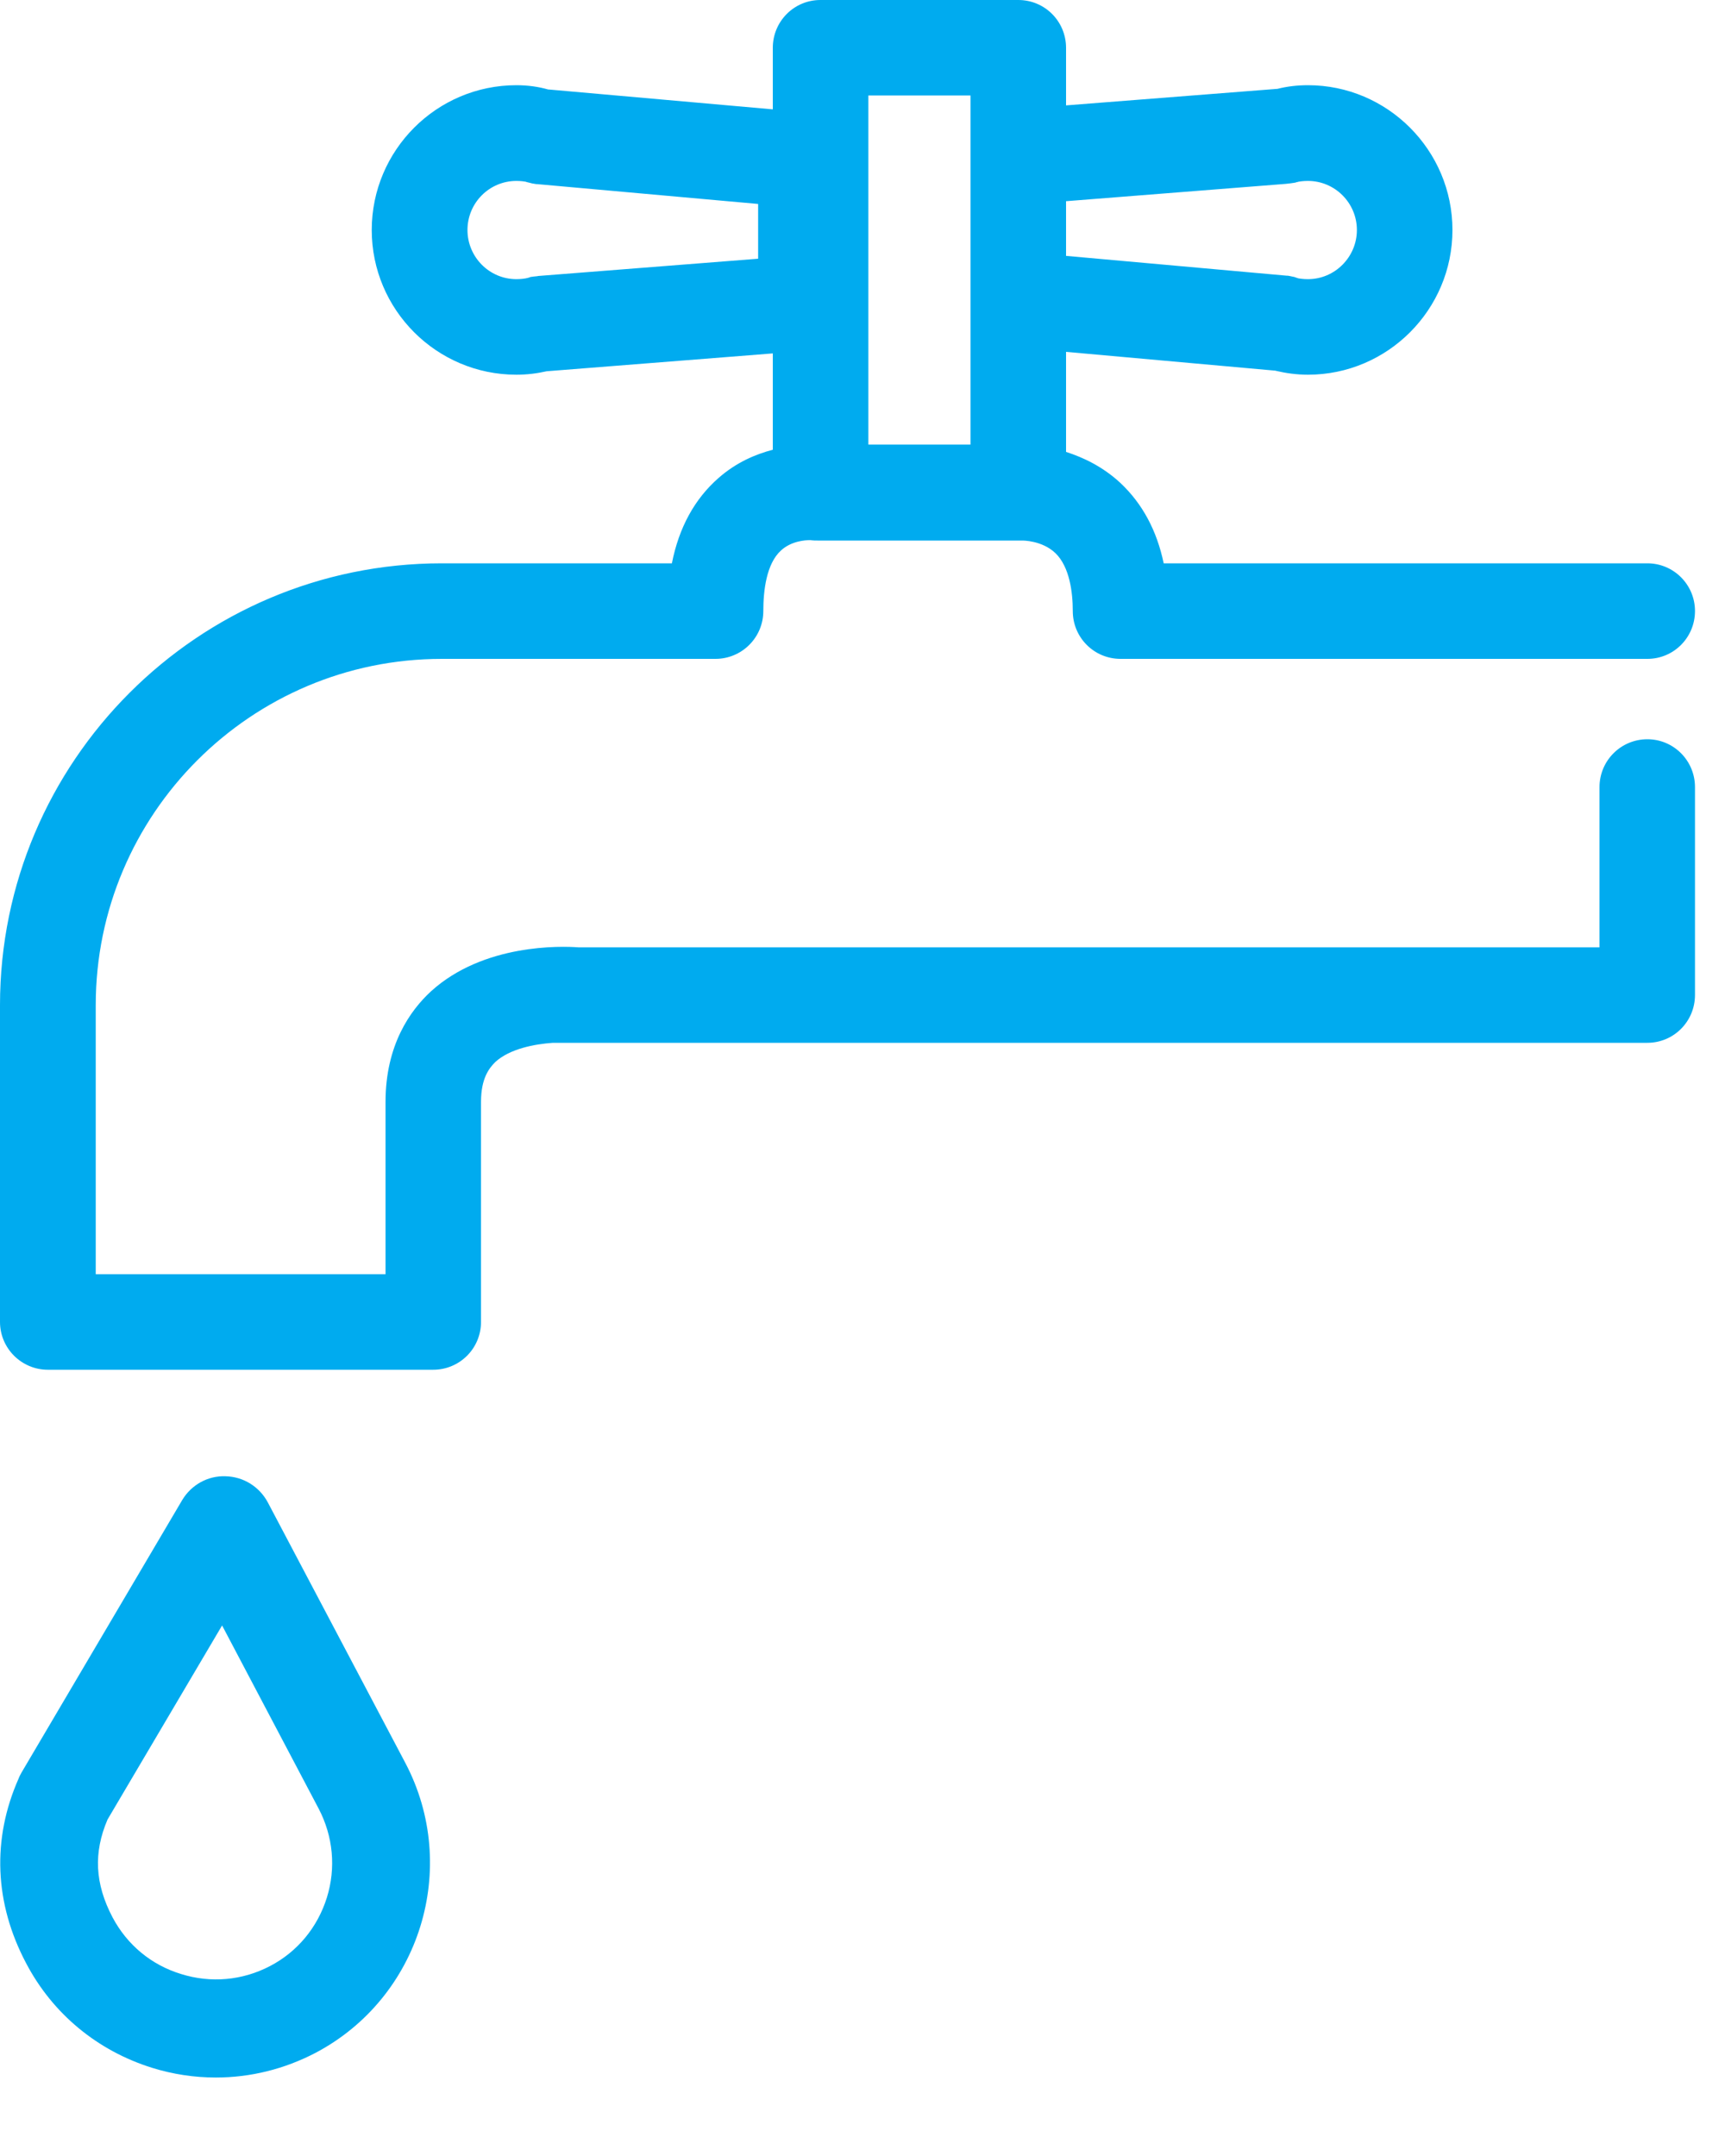
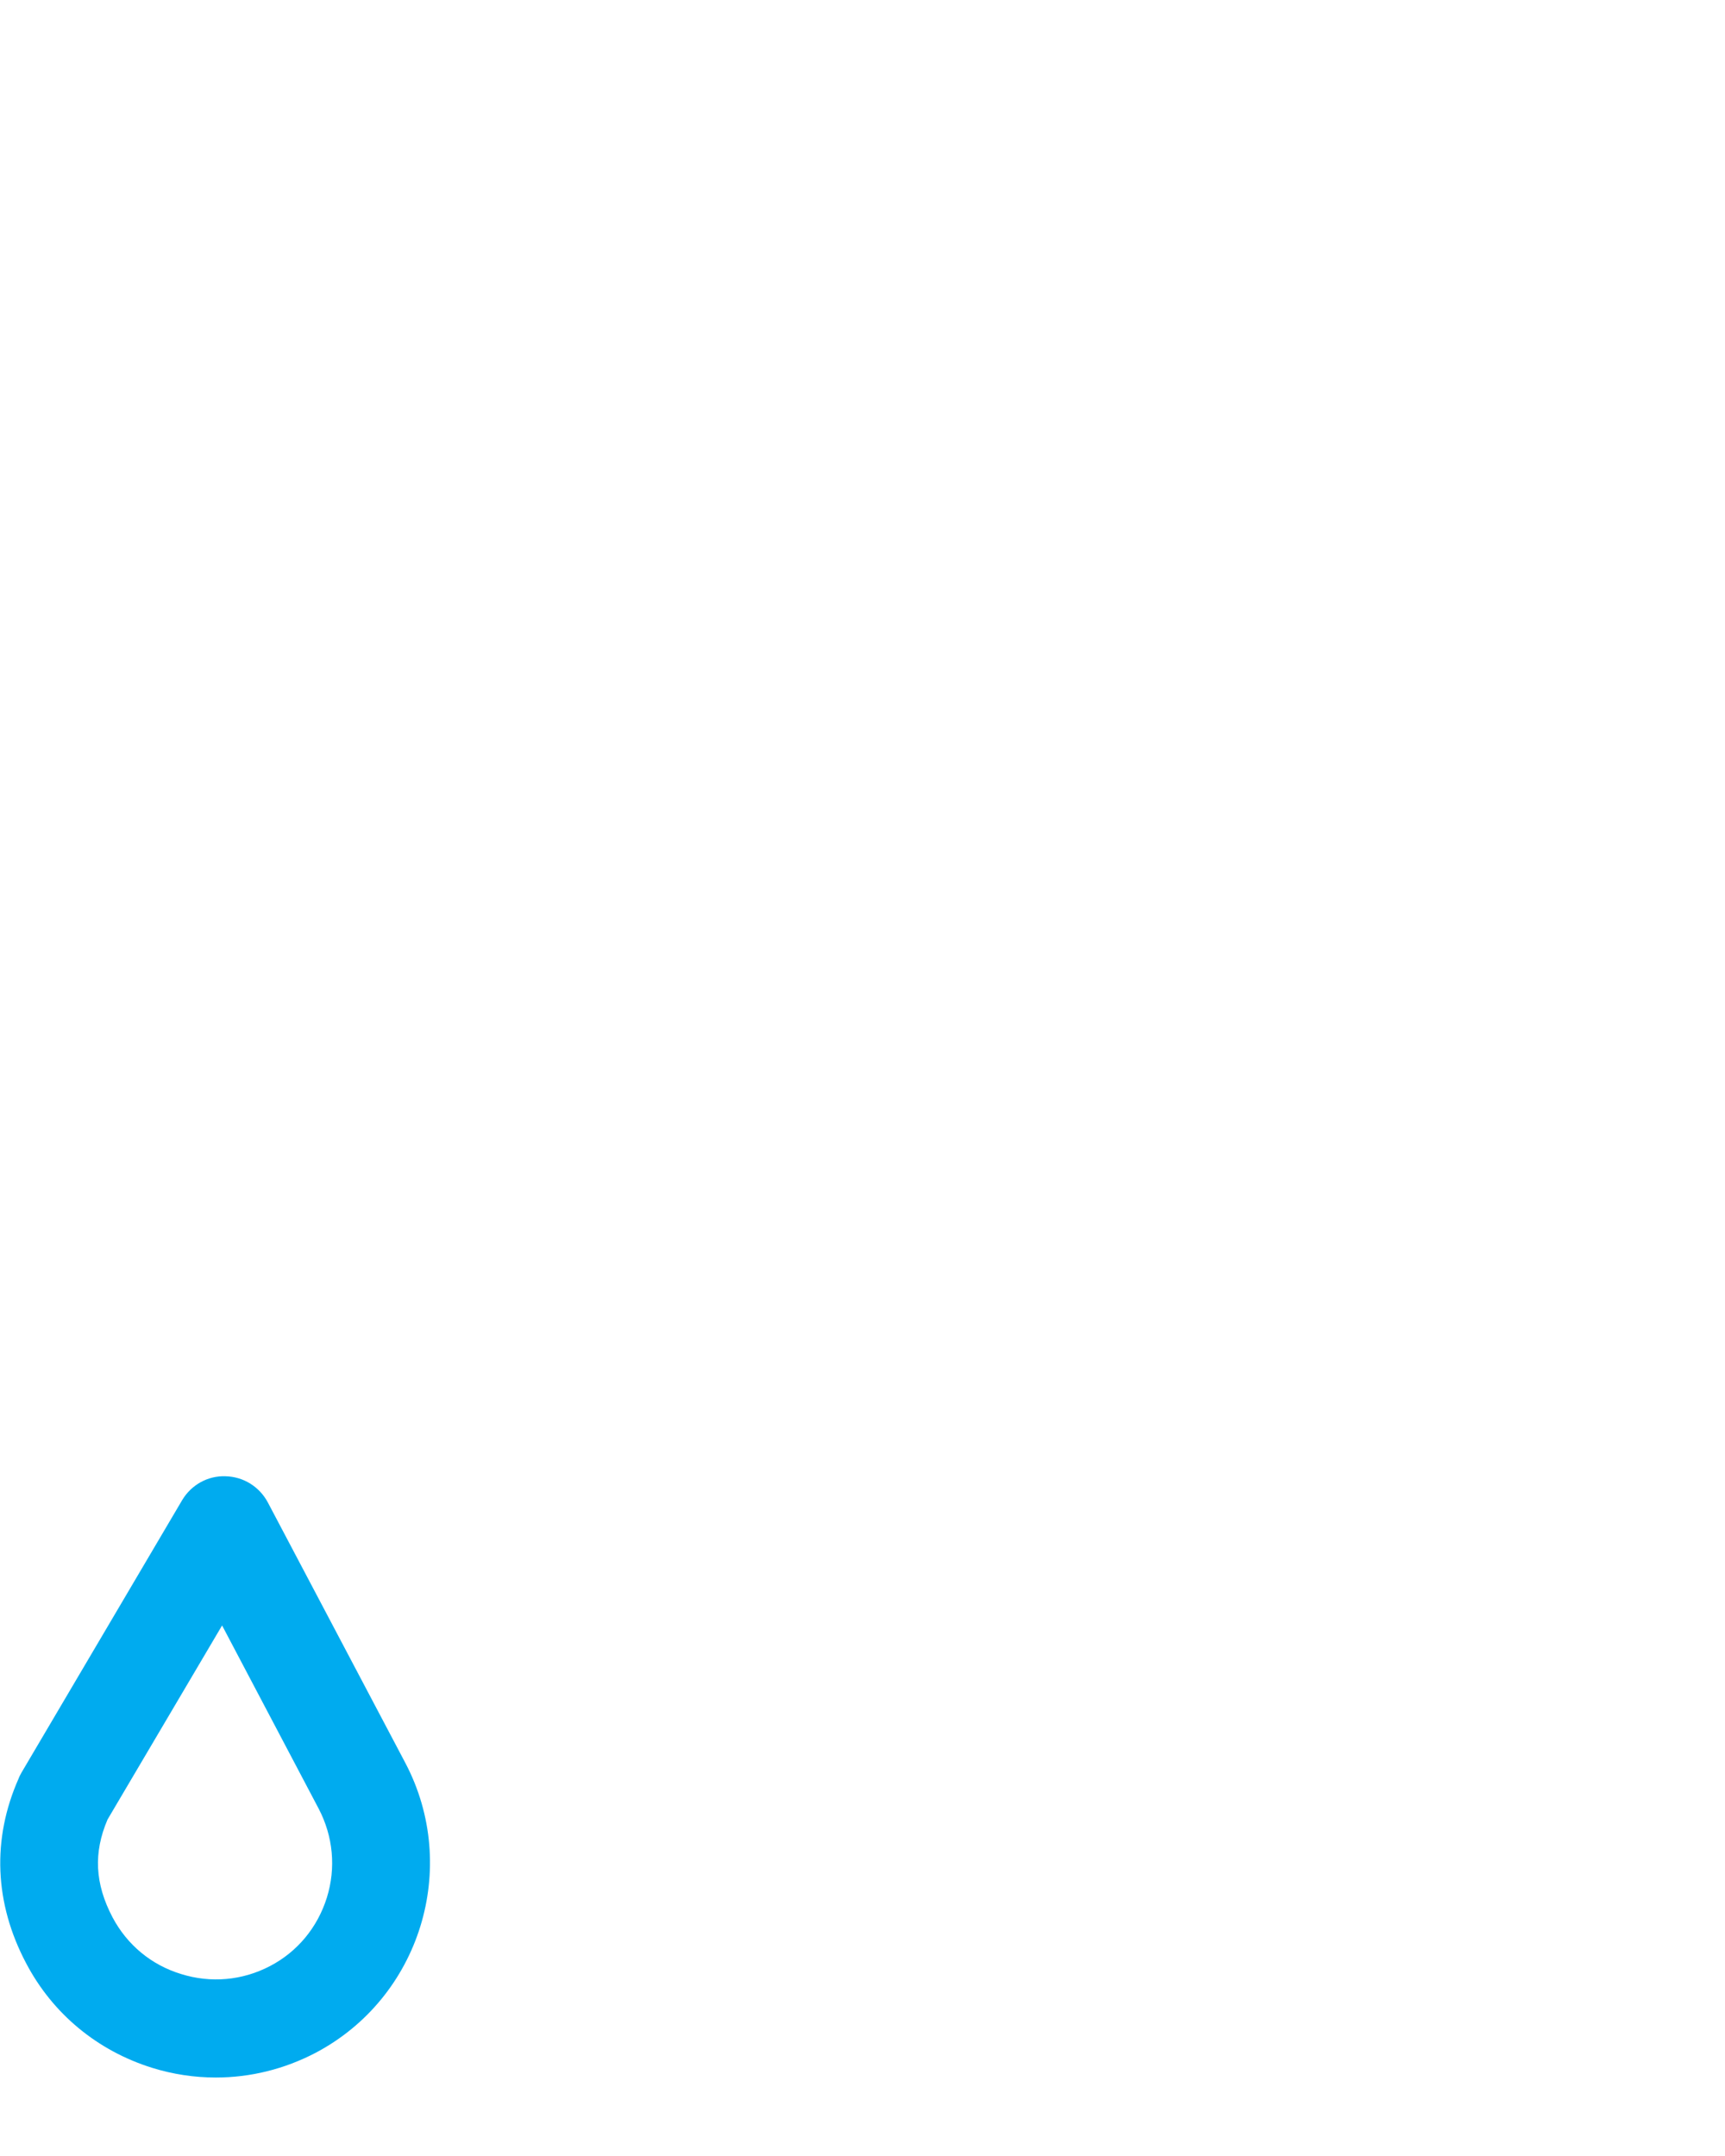
<svg xmlns="http://www.w3.org/2000/svg" width="20px" height="25px" viewBox="0 0 20 25" version="1.1">
  <title>Group 2</title>
  <desc>Created with Sketch.</desc>
  <defs />
  <g id="Page-1" stroke="none" stroke-width="1" fill="none" fill-rule="evenodd">
    <g id="Mobile-Restrictions-Table" transform="translate(-278, -1315)" fill="#00ABEF">
      <g id="Group-11-Copy-6" transform="translate(10, 1196)">
        <g id="Group-8" transform="translate(0, 50)">
          <g id="Group-9">
            <g id="Group-6" transform="translate(0, 61)">
              <g id="Group-2" transform="translate(268, 8)">
-                 <path d="M0.555,15.883 L5.022,15.883 C5.33,15.883 5.577,15.635 5.577,15.328 L5.577,12.777 C5.577,12.5 5.673,12.385 5.742,12.315 C5.912,12.16 6.197,12.107 6.41,12.092 L19.1,12.092 C19.405,12.092 19.652,11.845 19.652,11.537 L19.652,9.127 C19.652,8.82 19.405,8.572 19.1,8.572 C18.793,8.572 18.545,8.82 18.545,9.127 L18.545,10.985 L6.707,10.985 C6.51,10.97 5.607,10.94 4.997,11.495 C4.758,11.715 4.47,12.115 4.47,12.777 L4.47,14.775 L1.11,14.775 L1.11,11.655 C1.11,9.44 2.91,7.64 5.122,7.64 L8.295,7.64 C8.6,7.64 8.85,7.393 8.85,7.085 C8.85,6.85 8.885,6.537 9.055,6.383 C9.175,6.272 9.34,6.263 9.393,6.263 C9.405,6.263 9.41,6.265 9.408,6.265 C9.432,6.268 9.455,6.268 9.477,6.268 L11.828,6.268 L11.852,6.268 C11.855,6.268 12.082,6.265 12.238,6.415 C12.402,6.575 12.438,6.87 12.438,7.085 C12.438,7.393 12.685,7.64 12.992,7.64 L19.1,7.64 C19.405,7.64 19.652,7.393 19.652,7.085 C19.652,6.78 19.405,6.532 19.1,6.532 L13.492,6.532 C13.412,6.15 13.245,5.84 12.99,5.6 C12.785,5.41 12.56,5.305 12.36,5.24 L12.36,4.08 L14.785,4.298 C14.787,4.298 14.79,4.298 14.793,4.3 C14.908,4.327 15.033,4.345 15.165,4.345 C16.087,4.345 16.84,3.592 16.84,2.667 C16.84,1.742 16.087,0.988 15.165,0.988 C15.04,0.988 14.922,1.002 14.812,1.03 L12.36,1.222 L12.36,0.555 C12.36,0.247 12.113,0 11.807,0 L9.512,0 C9.207,0 8.96,0.247 8.96,0.555 L8.96,1.268 L6.365,1.038 L6.357,1.038 C6.242,1.005 6.117,0.988 5.987,0.988 C5.062,0.988 4.31,1.742 4.31,2.667 C4.31,3.592 5.062,4.345 5.987,4.345 C6.11,4.345 6.228,4.33 6.338,4.305 L8.96,4.098 L8.96,5.215 C8.758,5.268 8.535,5.362 8.328,5.545 C8.053,5.787 7.872,6.117 7.79,6.532 L5.122,6.532 C2.297,6.532 0,8.83 0,11.655 L0,15.328 C0,15.635 0.25,15.883 0.555,15.883 Z M12.36,2.333 L14.908,2.132 C14.915,2.132 14.92,2.13 14.925,2.13 C14.95,2.127 14.975,2.125 15.002,2.12 C15.012,2.118 15.023,2.118 15.033,2.112 C15.04,2.112 15.047,2.11 15.055,2.107 C15.07,2.105 15.105,2.098 15.165,2.098 C15.477,2.098 15.732,2.353 15.732,2.667 C15.732,2.98 15.477,3.237 15.165,3.237 C15.105,3.237 15.07,3.23 15.055,3.228 C15.047,3.225 15.037,3.223 15.03,3.22 L15.008,3.212 C14.99,3.208 14.97,3.205 14.95,3.2 L14.932,3.197 L14.925,3.197 L14.922,3.197 L12.36,2.967 L12.36,2.333 Z M10.068,1.107 L11.252,1.107 L11.252,1.82 L11.252,3.475 L11.252,5.155 L10.068,5.155 L10.068,1.107 Z M8.79,3 L6.242,3.2 C6.237,3.2 6.232,3.203 6.225,3.203 C6.2,3.205 6.175,3.208 6.15,3.212 C6.14,3.217 6.128,3.22 6.117,3.223 C6.11,3.225 6.103,3.225 6.095,3.228 C6.08,3.23 6.045,3.237 5.987,3.237 C5.673,3.237 5.42,2.98 5.42,2.667 C5.42,2.353 5.673,2.098 5.987,2.098 C6.048,2.098 6.08,2.105 6.095,2.107 C6.105,2.112 6.112,2.112 6.122,2.115 L6.143,2.12 C6.16,2.125 6.18,2.13 6.2,2.132 L6.218,2.135 L6.225,2.135 L6.228,2.135 L8.79,2.365 L8.79,3 Z" id="Fill-699" />
                <path d="M1.765,23.978 C2.007,24.053 2.255,24.09 2.502,24.09 C2.902,24.09 3.297,23.993 3.66,23.803 C4.872,23.163 5.337,21.655 4.7,20.443 L3.105,17.421 C3.007,17.238 2.822,17.123 2.615,17.118 C2.41,17.11 2.217,17.218 2.112,17.395 L0.25,20.553 C0.237,20.576 0.225,20.598 0.215,20.625 C-0.095,21.326 -0.065,22.068 0.302,22.763 C0.61,23.351 1.13,23.78 1.765,23.978 M1.247,21.098 L2.575,18.848 L3.695,20.973 C3.862,21.293 3.897,21.658 3.79,22.003 C3.682,22.348 3.45,22.631 3.13,22.798 C2.81,22.965 2.445,22.998 2.1,22.89 C1.755,22.785 1.475,22.553 1.305,22.233 C1.1,21.843 1.082,21.483 1.247,21.098" id="Fill-701" />
              </g>
            </g>
          </g>
        </g>
      </g>
    </g>
  </g>
</svg>